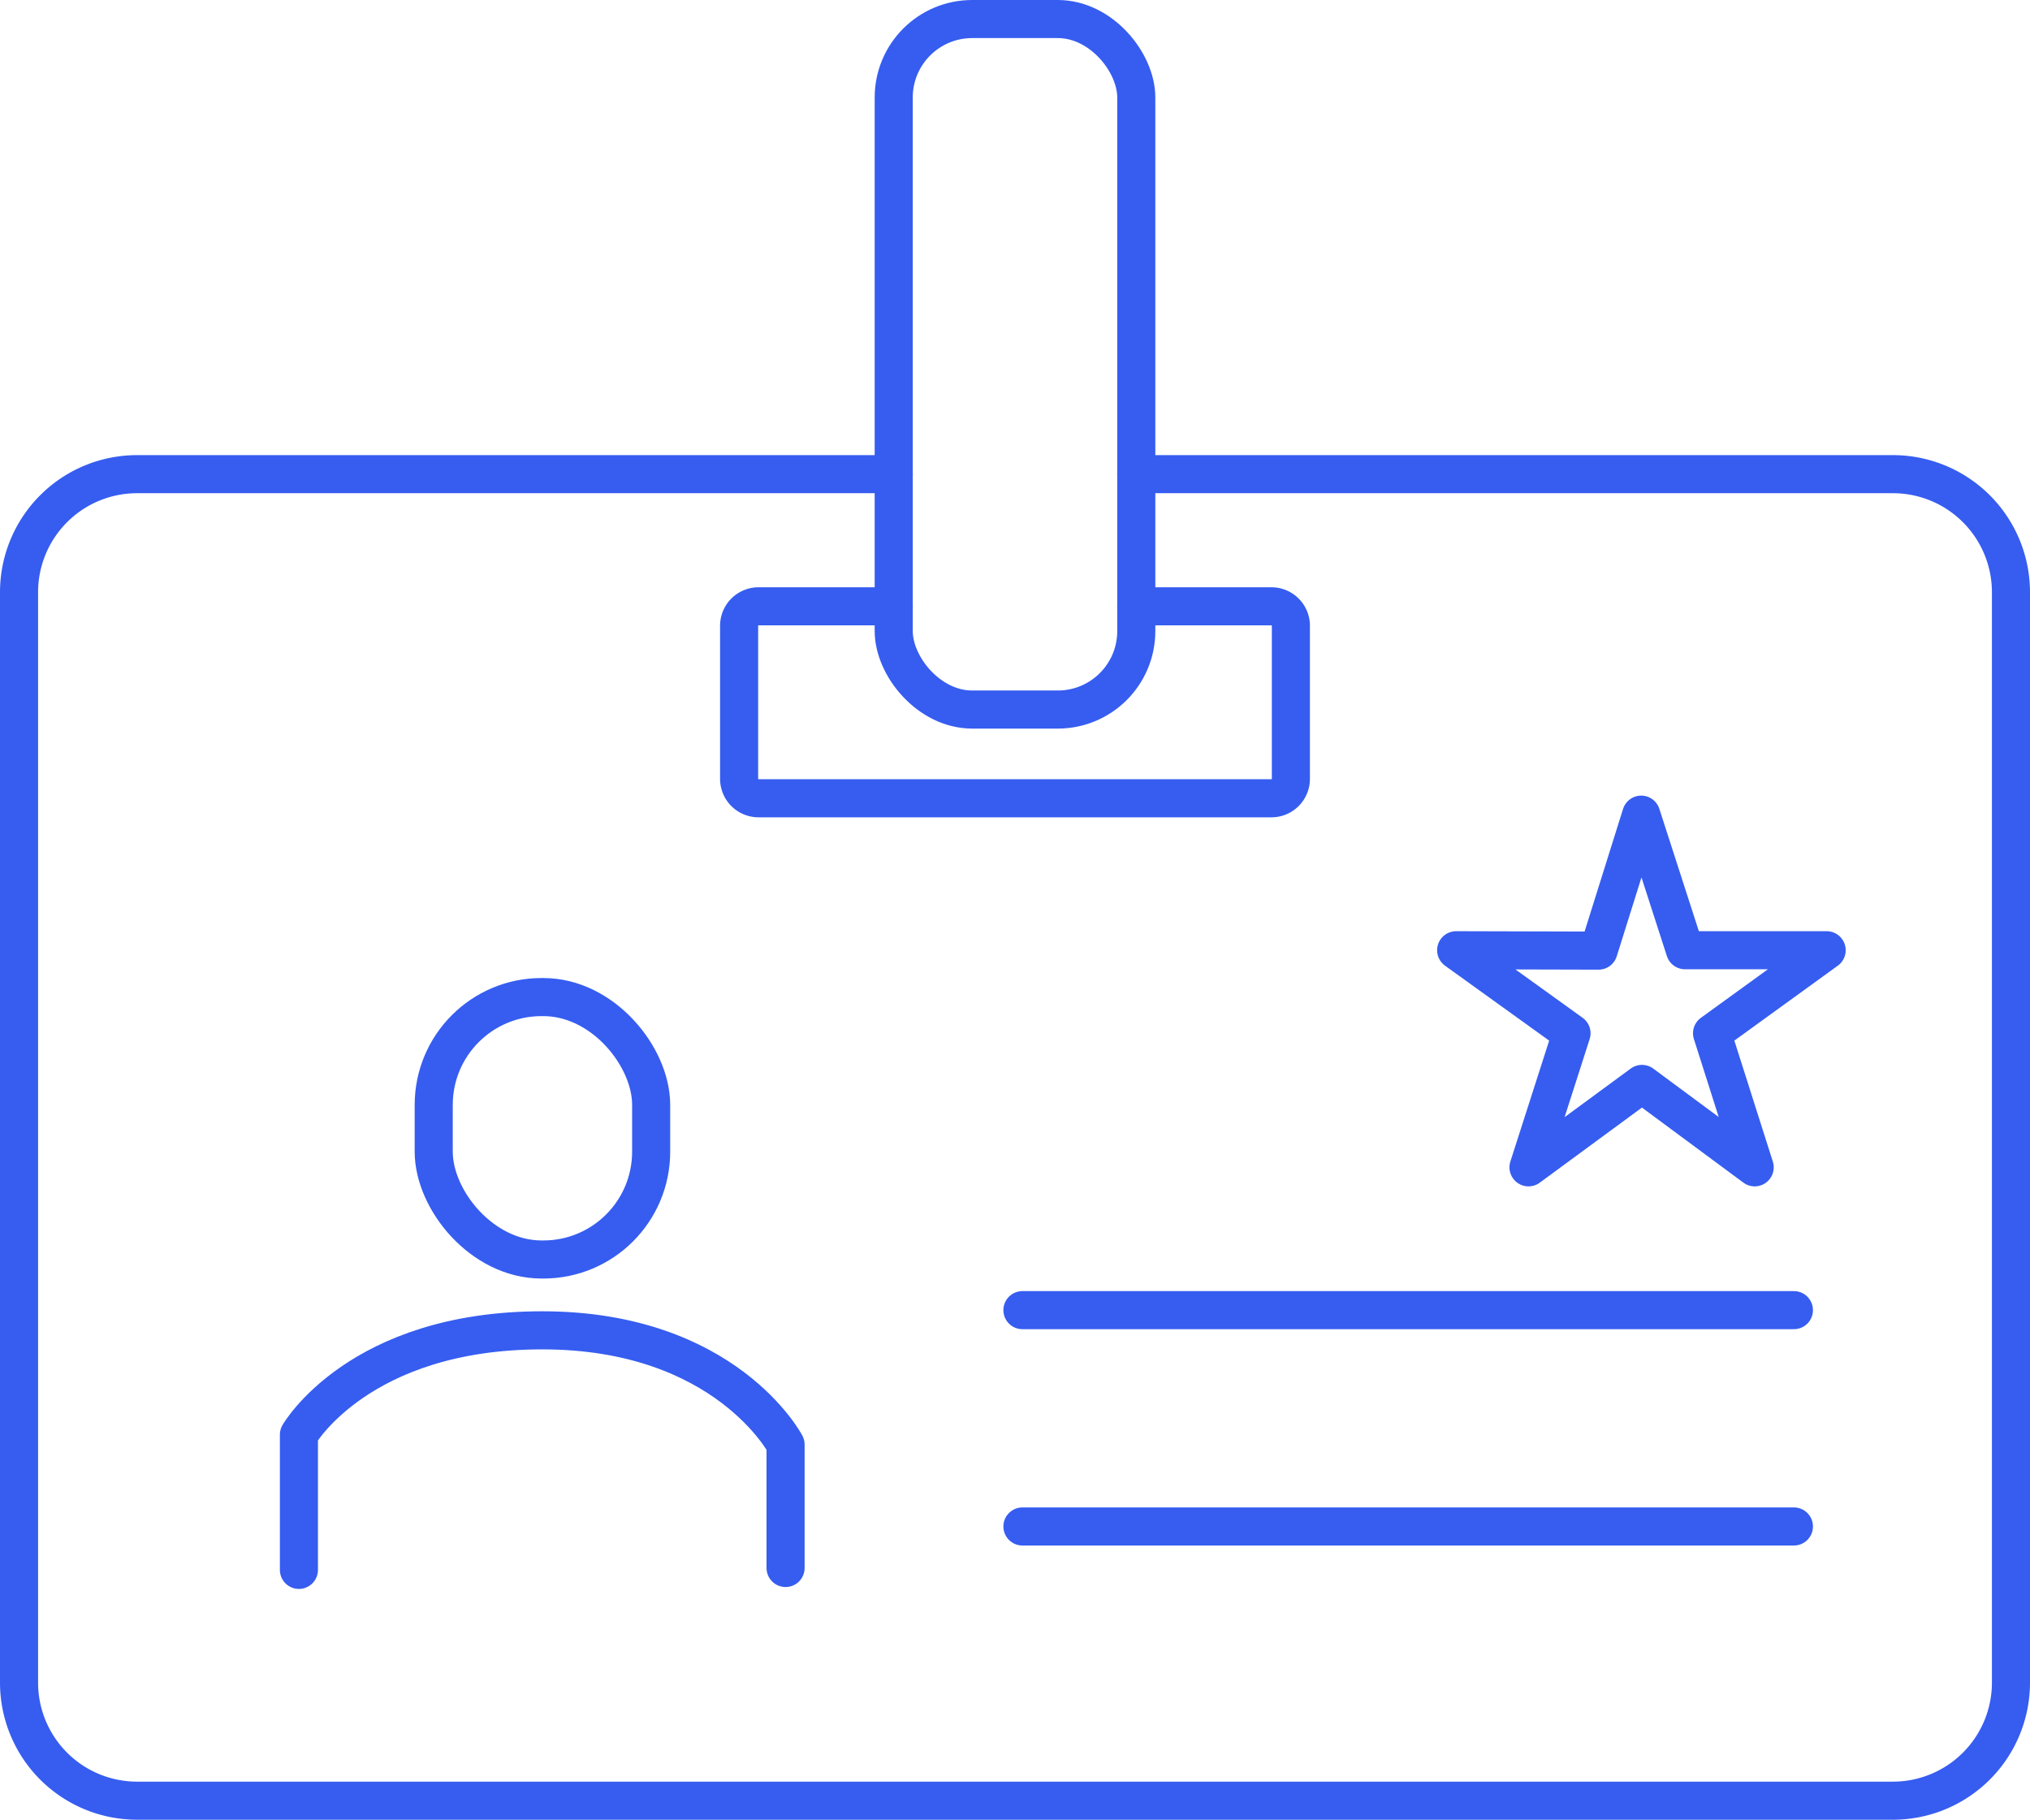
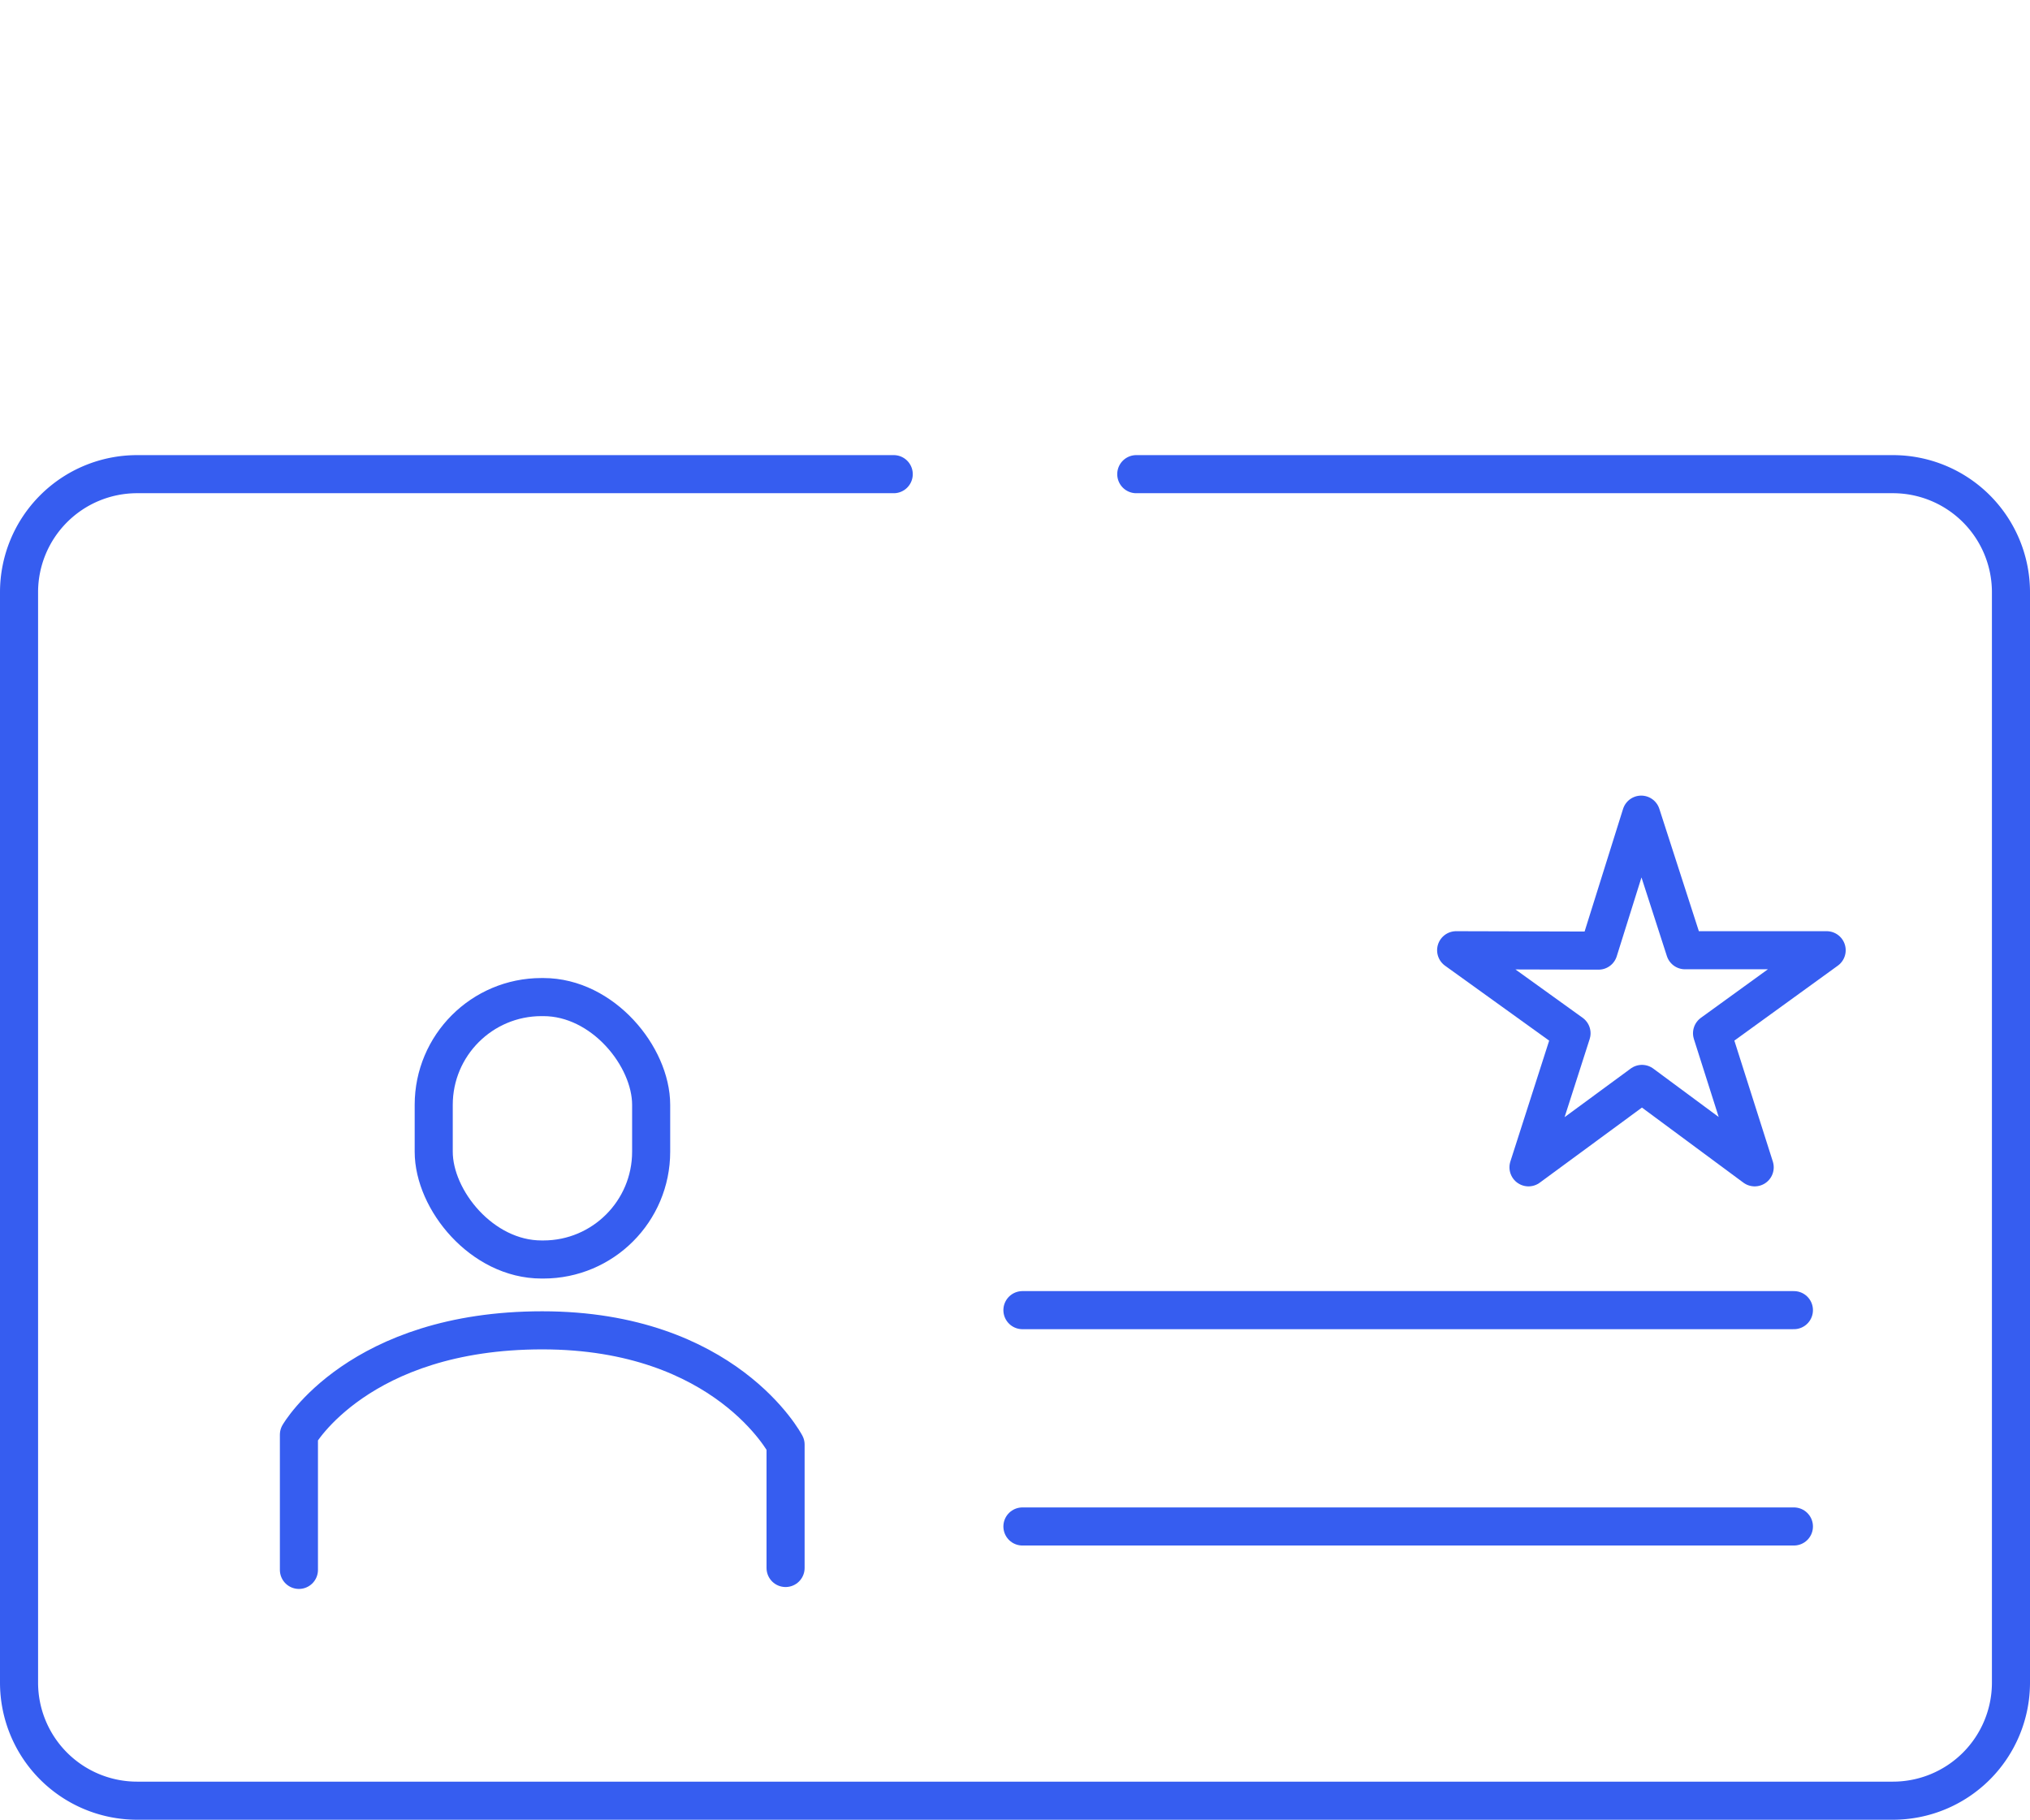
<svg xmlns="http://www.w3.org/2000/svg" viewBox="0 0 53.31 47.78">
  <defs>
    <style>.a{fill:none;stroke:#365df0;stroke-linecap:round;stroke-linejoin:round;}</style>
  </defs>
  <path class="a" d="M29.84,12.45H49.71a3.1,3.1,0,0,1,3.1,3.1V44.18a3.1,3.1,0,0,1-3.1,3.1H3.6a3.1,3.1,0,0,1-3.1-3.1V15.55a3.1,3.1,0,0,1,3.1-3.1H23.47" />
-   <rect class="a" x="23.47" y="0.5" width="6.37" height="18.13" rx="2.06" />
-   <path class="a" d="M29.84,15.92h3.55a.51.51,0,0,1,.51.52v4a.51.51,0,0,1-.51.52H19.92a.51.51,0,0,1-.51-.52v-4a.51.51,0,0,1,.51-.52h3.55" />
  <line class="a" x1="26.85" y1="34.4" x2="47.11" y2="34.4" />
  <line class="a" x1="26.85" y1="40.08" x2="47.11" y2="40.08" />
  <rect class="a" x="11.39" y="26.18" width="5.71" height="6.89" rx="2.83" />
  <path class="a" d="M7.85,41.22V37.67s1.57-2.74,6.39-2.74,6.39,3,6.39,3v3.24" />
  <polygon class="a" points="43.1 21.39 41.98 24.96 38.24 24.95 41.27 27.13 40.14 30.65 43.12 28.46 46.08 30.65 44.96 27.13 47.97 24.95 44.25 24.95 43.1 21.39" />
</svg>